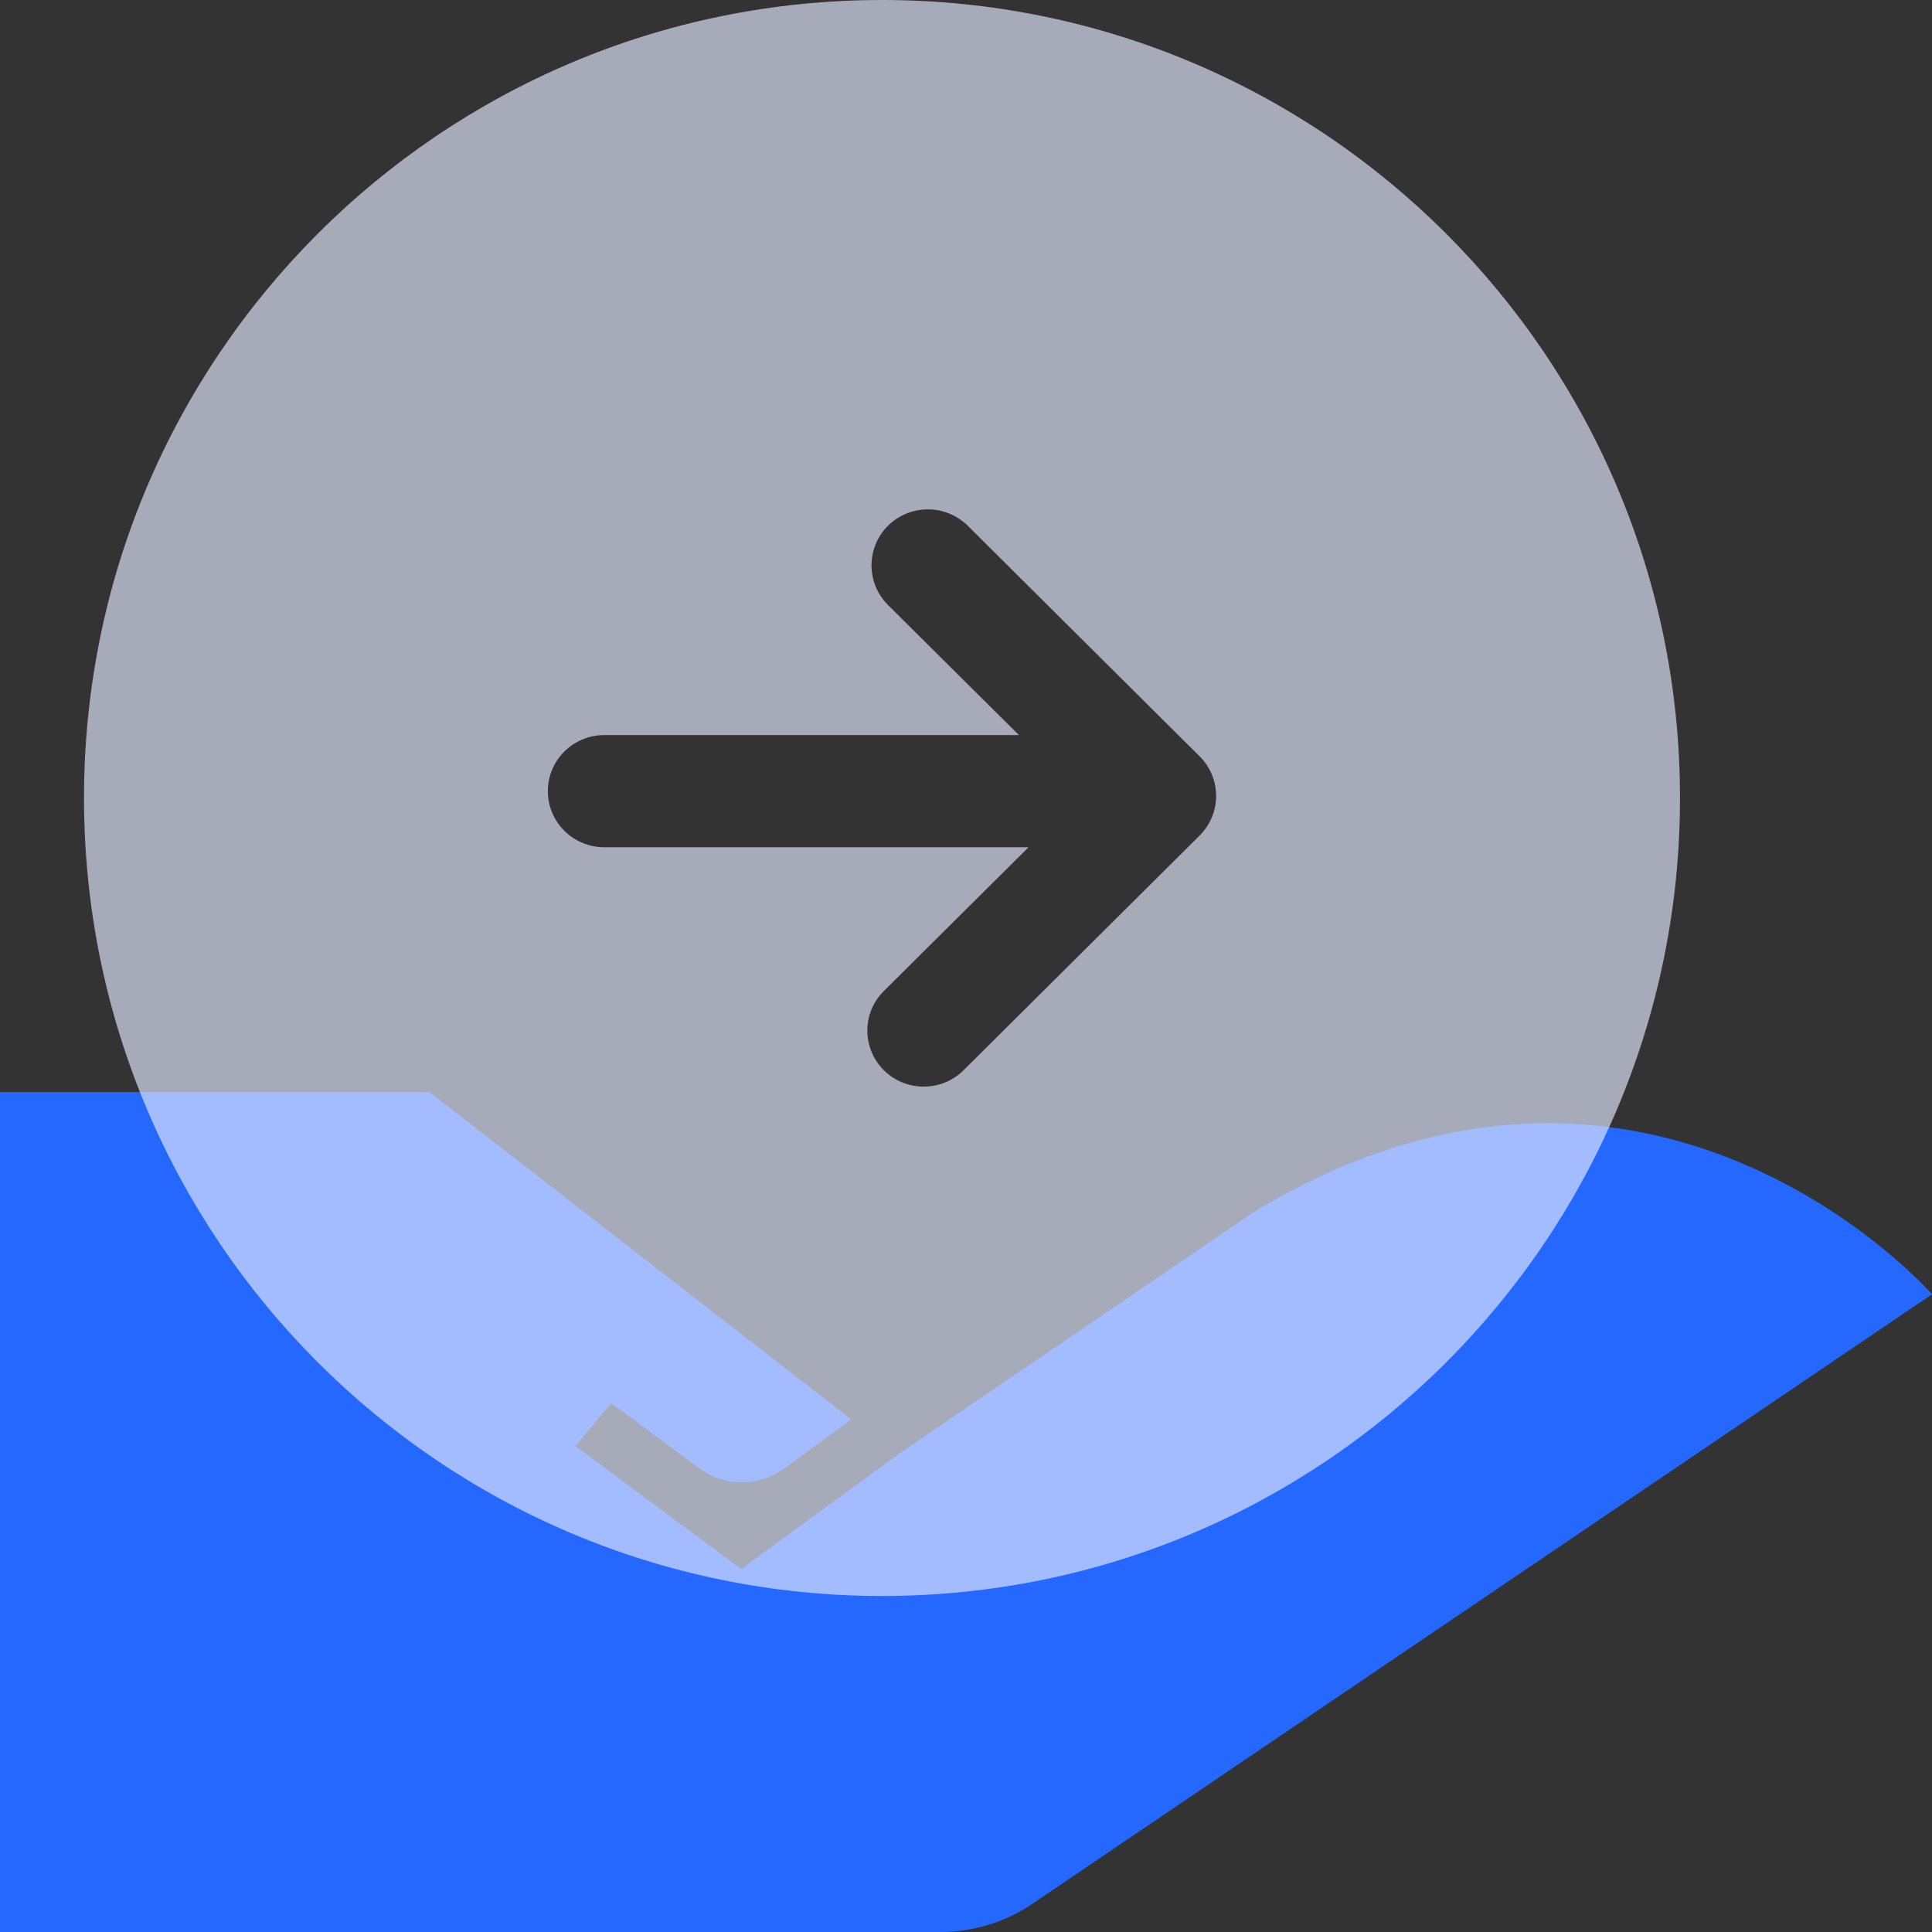
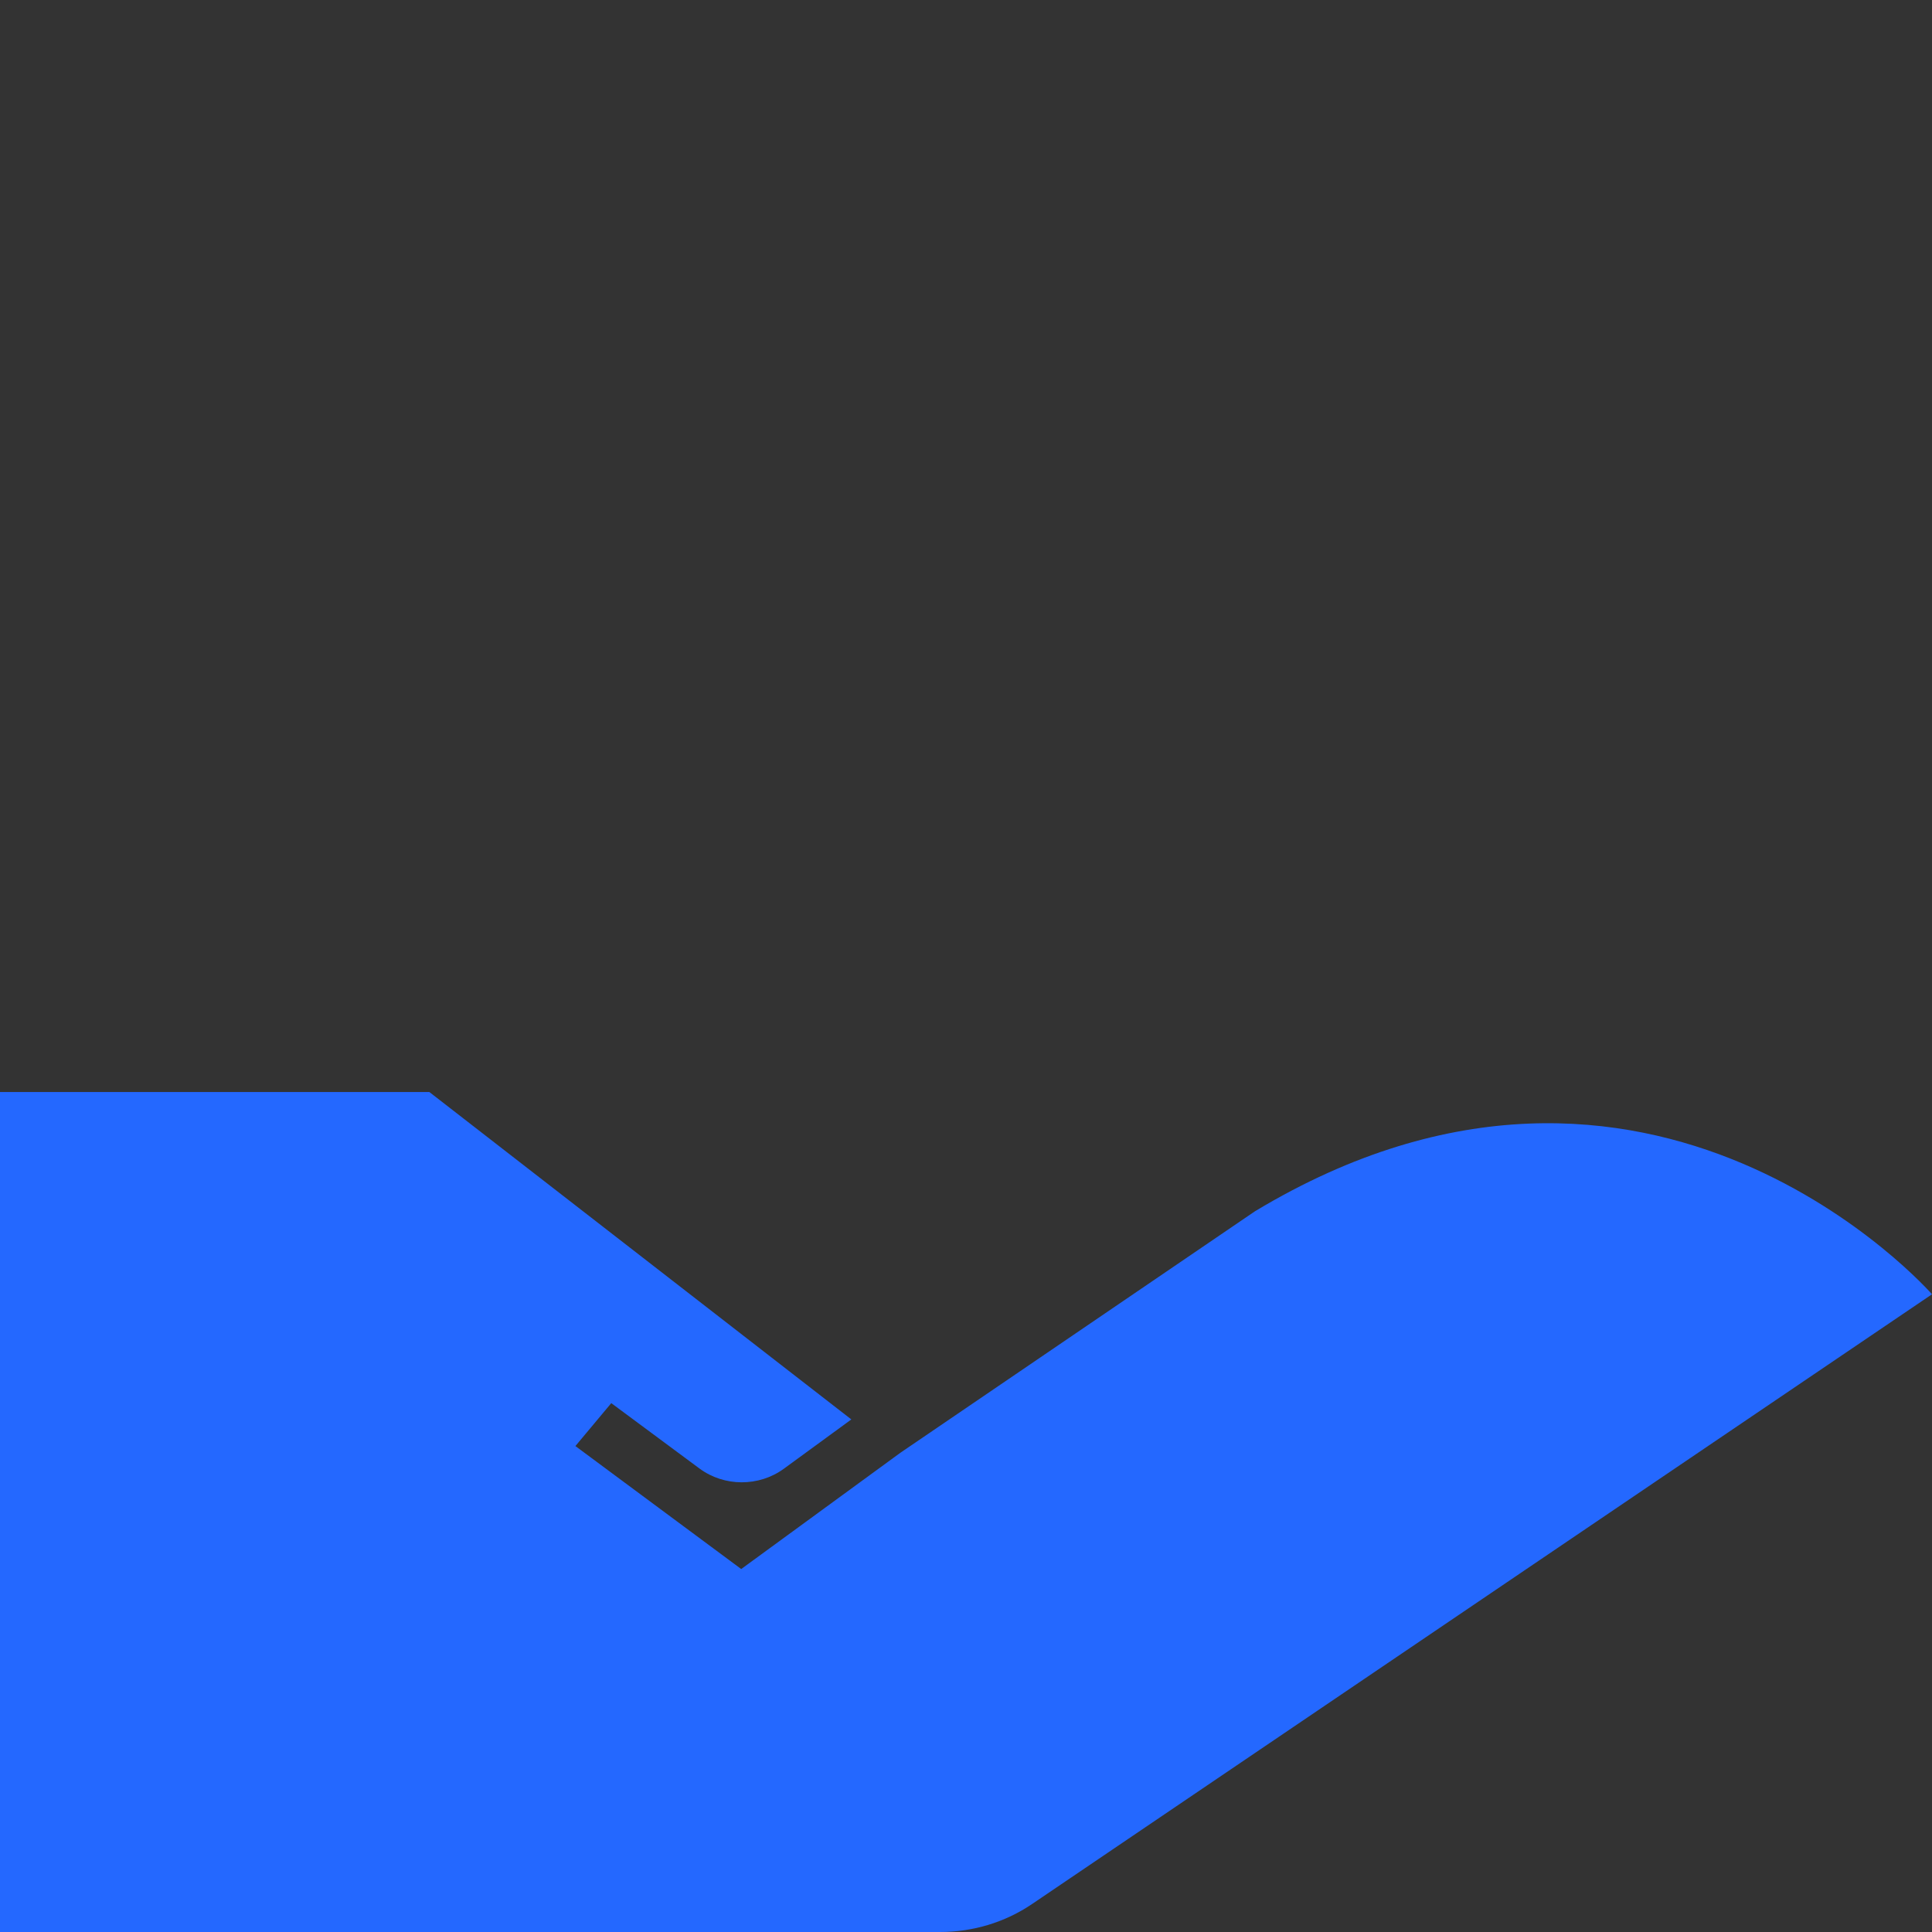
<svg xmlns="http://www.w3.org/2000/svg" width="23px" height="23px" viewBox="0 0 23 23" version="1.1">
  <rect x="0" y="0" width="23" height="23" fill="#333333" stroke="none" />
  <title>编组 32</title>
  <desc>Created with Sketch.</desc>
  <g id="澜图" stroke="none" stroke-width="1" fill="none" fill-rule="evenodd">
    <g transform="translate(-802, -824)" id="编组-12">
      <g transform="translate(797, 820)">
        <g id="编组-32">
          <g id="编组" transform="translate(5, 4)">
            <path d="M14.94,14.42 L10.72,17.294 L8.824,18.679 L6.85,17.215 L7.277,16.704 L8.328,17.483 C8.622,17.7 9.034,17.701 9.33,17.486 L10.135,16.898 L5.111,13 L0,13 L0,23 L11.192,23 C11.584,23 11.966,22.884 12.285,22.668 L23,15.408 C23,15.408 19.658,11.581 14.94,14.42" id="Fill-1" fill="#2468FF" />
-             <path d="M14.281,9.947 L11.471,12.741 C11.209,13.001 10.784,13.001 10.522,12.741 C10.26,12.48 10.26,12.058 10.522,11.798 L12.245,10.086 L7.193,10.086 C6.823,10.086 6.522,9.787 6.522,9.419 L6.522,9.418 C6.522,9.05 6.823,8.751 7.193,8.751 L12.13,8.751 L10.571,7.202 C10.31,6.942 10.31,6.52 10.571,6.259 C10.834,5.999 11.258,5.999 11.521,6.259 L14.281,9.004 C14.543,9.264 14.543,9.686 14.281,9.947 M10.5,0 C5.253,0 1,4.254 1,9.5 C1,14.747 5.253,19 10.5,19 C15.747,19 20,14.747 20,9.5 C20,4.254 15.747,0 10.5,0" id="Fill-3" fill-opacity="0.65" fill="#E5EAFF" />
          </g>
-           <rect id="矩形备份-9" x="0" y="0" width="32" height="32" />
        </g>
      </g>
    </g>
  </g>
</svg>